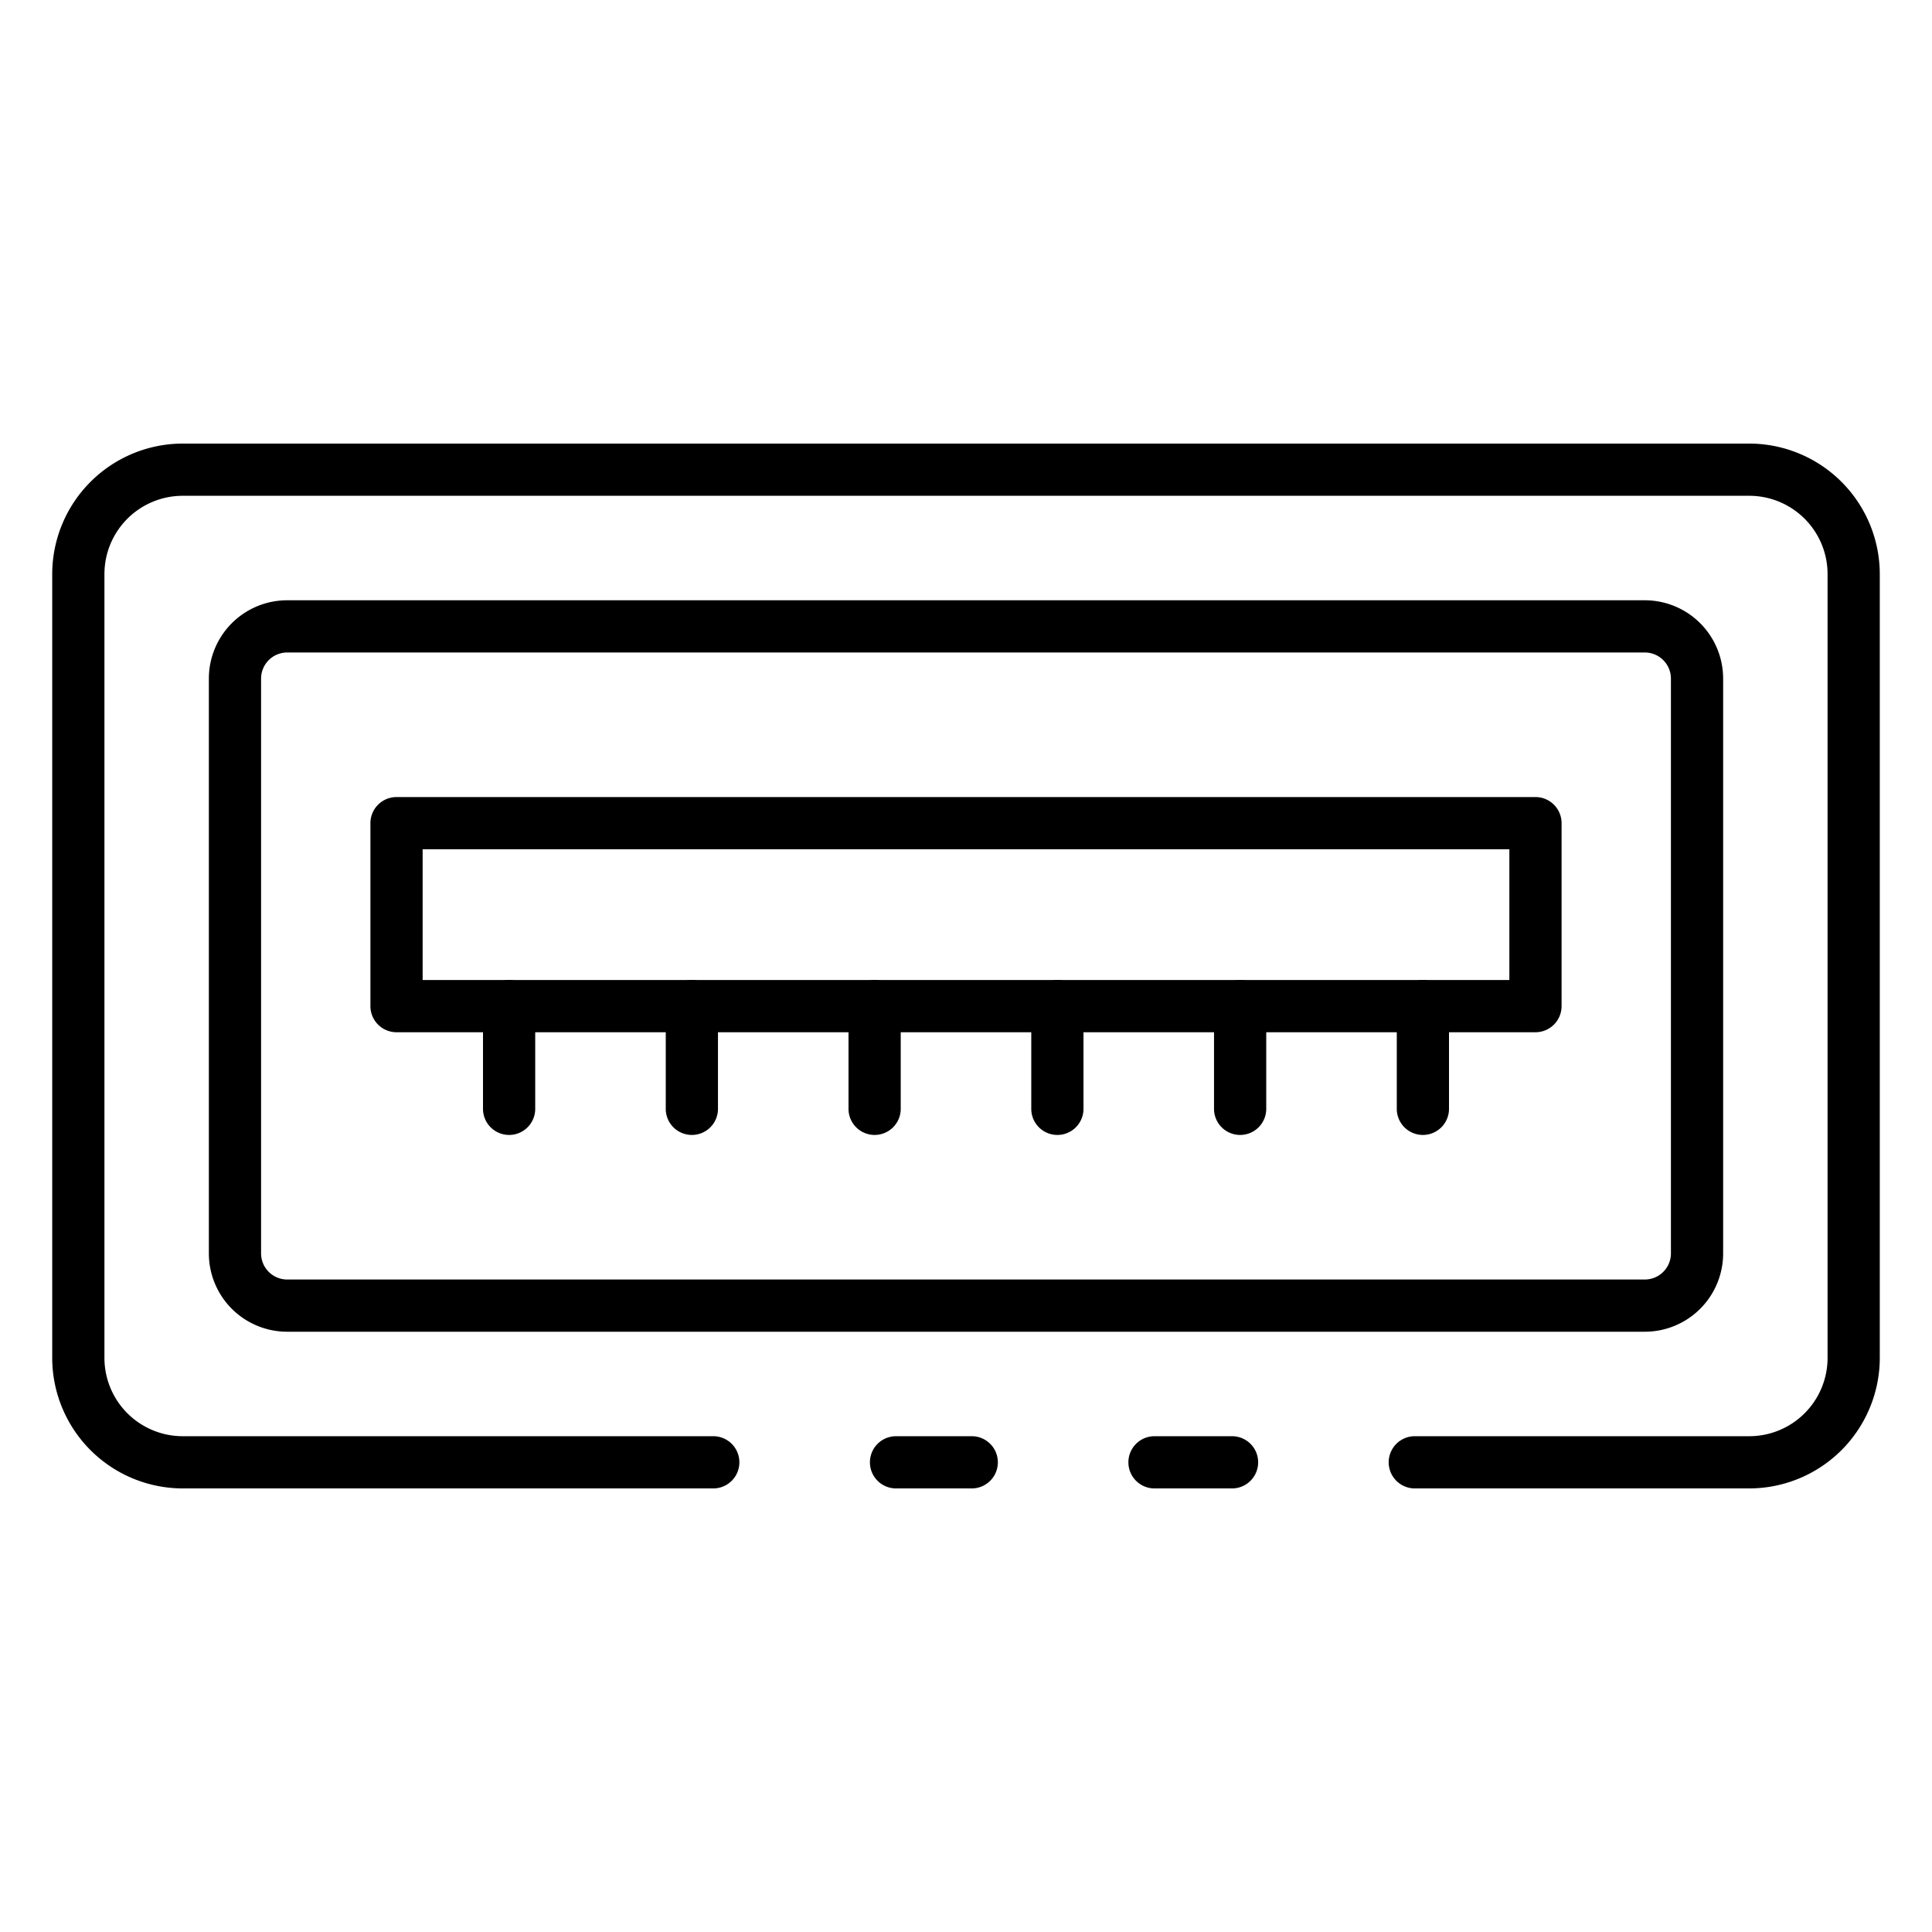
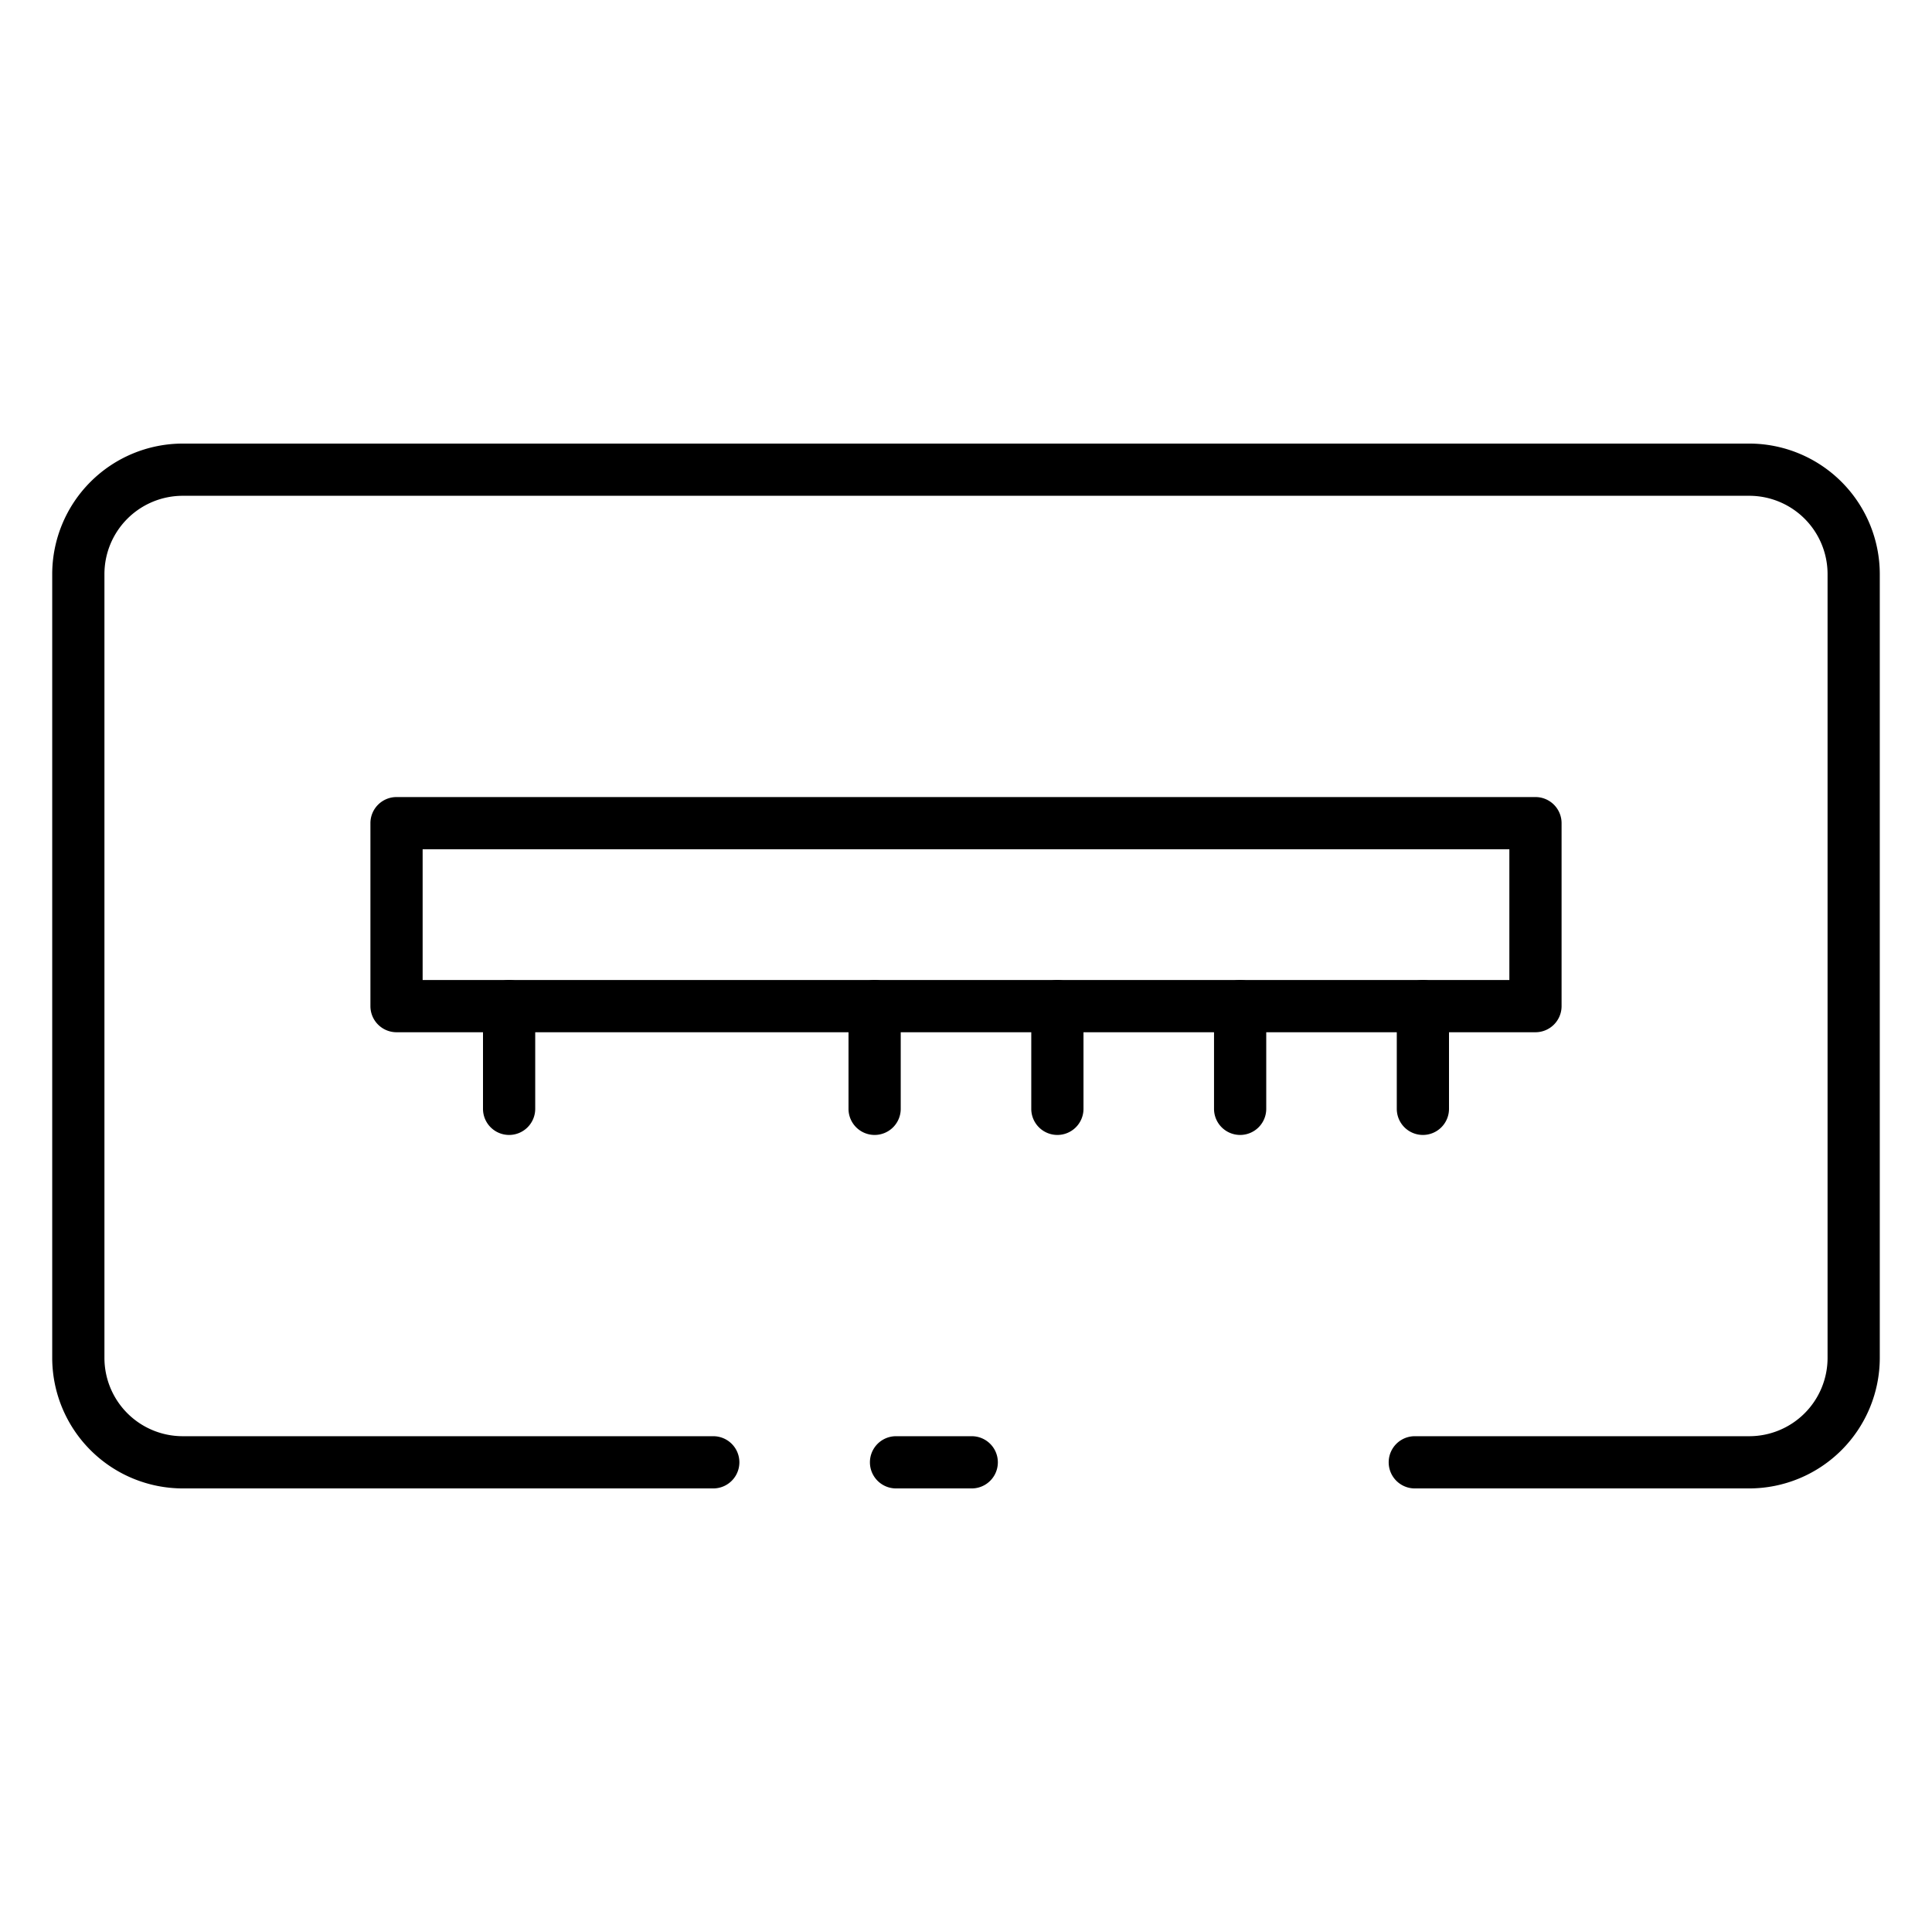
<svg xmlns="http://www.w3.org/2000/svg" id="Icons" height="512" viewBox="0 0 74 74" width="512">
  <path d="m37.22 57.01h-2.9a1 1 0 0 1 0-2h2.9a1 1 0 0 1 0 2z" />
  <path d="m67 57.01h-12.81a1 1 0 0 1 0-2h12.81a3 3 0 0 0 3-3v-30.02a3 3 0 0 0 -3-3h-60a3 3 0 0 0 -3 3v30.02a3 3 0 0 0 3 3h20.32a1 1 0 0 1 0 2h-20.32a5.006 5.006 0 0 1 -5-5v-30.02a5.006 5.006 0 0 1 5-5h60a5.006 5.006 0 0 1 5 5v30.02a5.006 5.006 0 0 1 -5 5z" />
-   <path d="m47.19 57.01h-2.97a1 1 0 0 1 0-2h2.97a1 1 0 0 1 0 2z" />
-   <path d="m63 51.008h-52a3 3 0 0 1 -3-3v-22.016a3 3 0 0 1 3-3h52a3 3 0 0 1 3 3v22.016a3 3 0 0 1 -3 3zm-52-26.016a1 1 0 0 0 -1 1v22.016a1 1 0 0 0 1 1h52a1 1 0 0 0 1-1v-22.016a1 1 0 0 0 -1-1z" />
  <path d="m58.812 39.537h-43.624a1 1 0 0 1 -1-1v-7.008a1 1 0 0 1 1-1h43.624a1 1 0 0 1 1 1v7.008a1 1 0 0 1 -1 1zm-42.624-2h41.624v-5.008h-41.624z" />
  <path d="m54.5 43.471a1 1 0 0 1 -1-1v-3.934a1 1 0 0 1 2 0v3.934a1 1 0 0 1 -1 1z" />
  <path d="m47.5 43.471a1 1 0 0 1 -1-1v-3.934a1 1 0 0 1 2 0v3.934a1 1 0 0 1 -1 1z" />
  <path d="m40.5 43.471a1 1 0 0 1 -1-1v-3.934a1 1 0 0 1 2 0v3.934a1 1 0 0 1 -1 1z" />
  <path d="m33.5 43.471a1 1 0 0 1 -1-1v-3.934a1 1 0 0 1 2 0v3.934a1 1 0 0 1 -1 1z" />
-   <path d="m26.5 43.471a1 1 0 0 1 -1-1v-3.934a1 1 0 0 1 2 0v3.934a1 1 0 0 1 -1 1z" />
  <path d="m19.5 43.471a1 1 0 0 1 -1-1v-3.934a1 1 0 0 1 2 0v3.934a1 1 0 0 1 -1 1z" />
</svg>